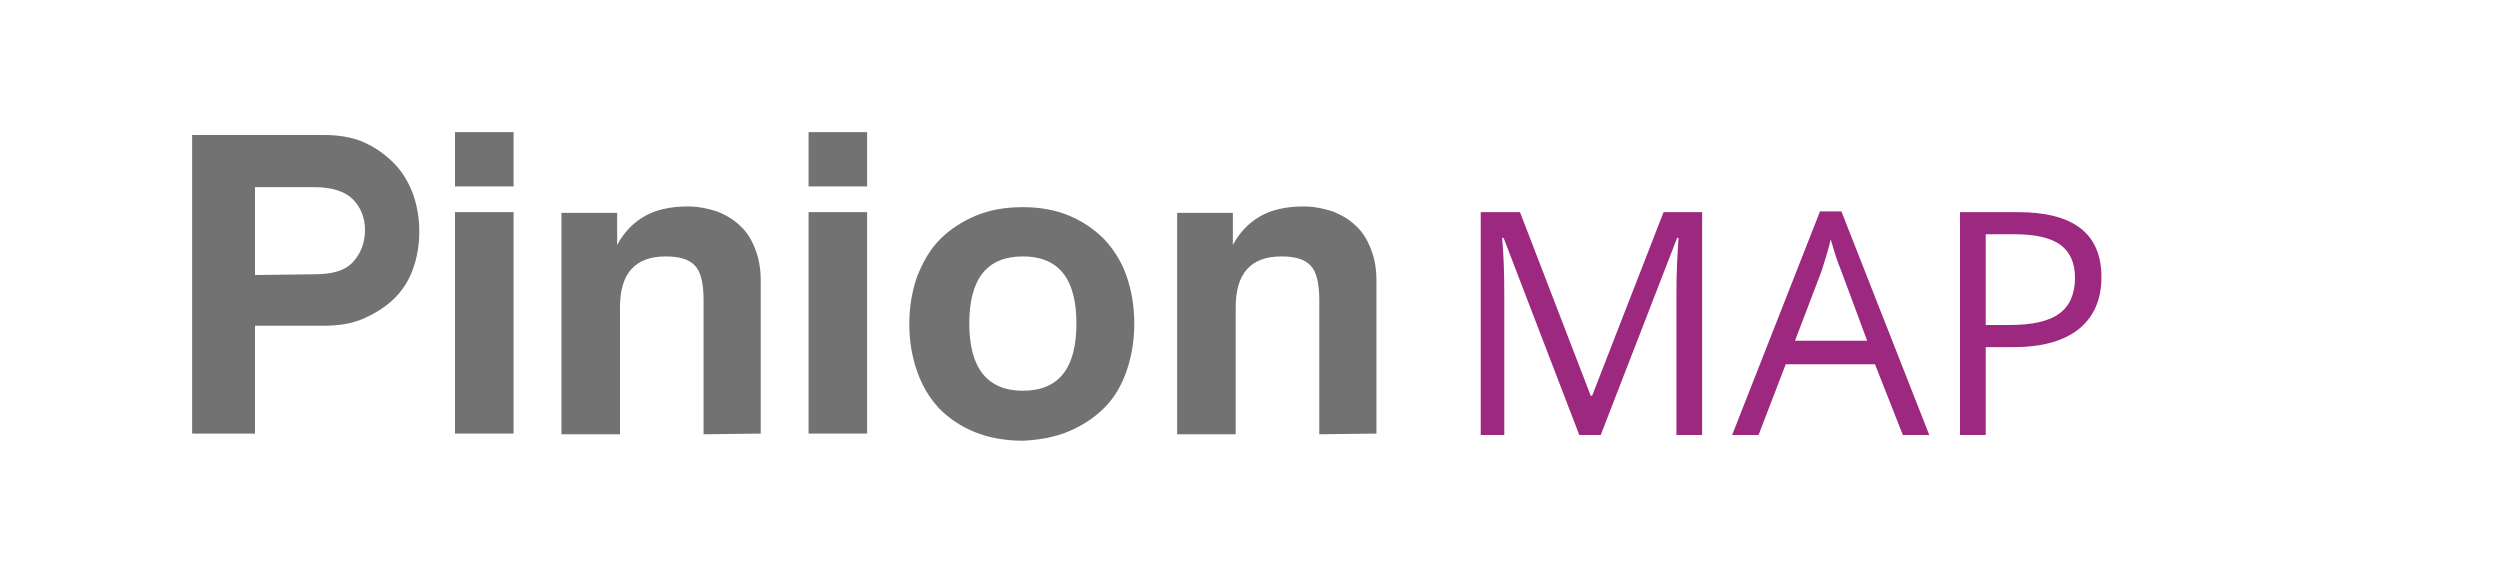
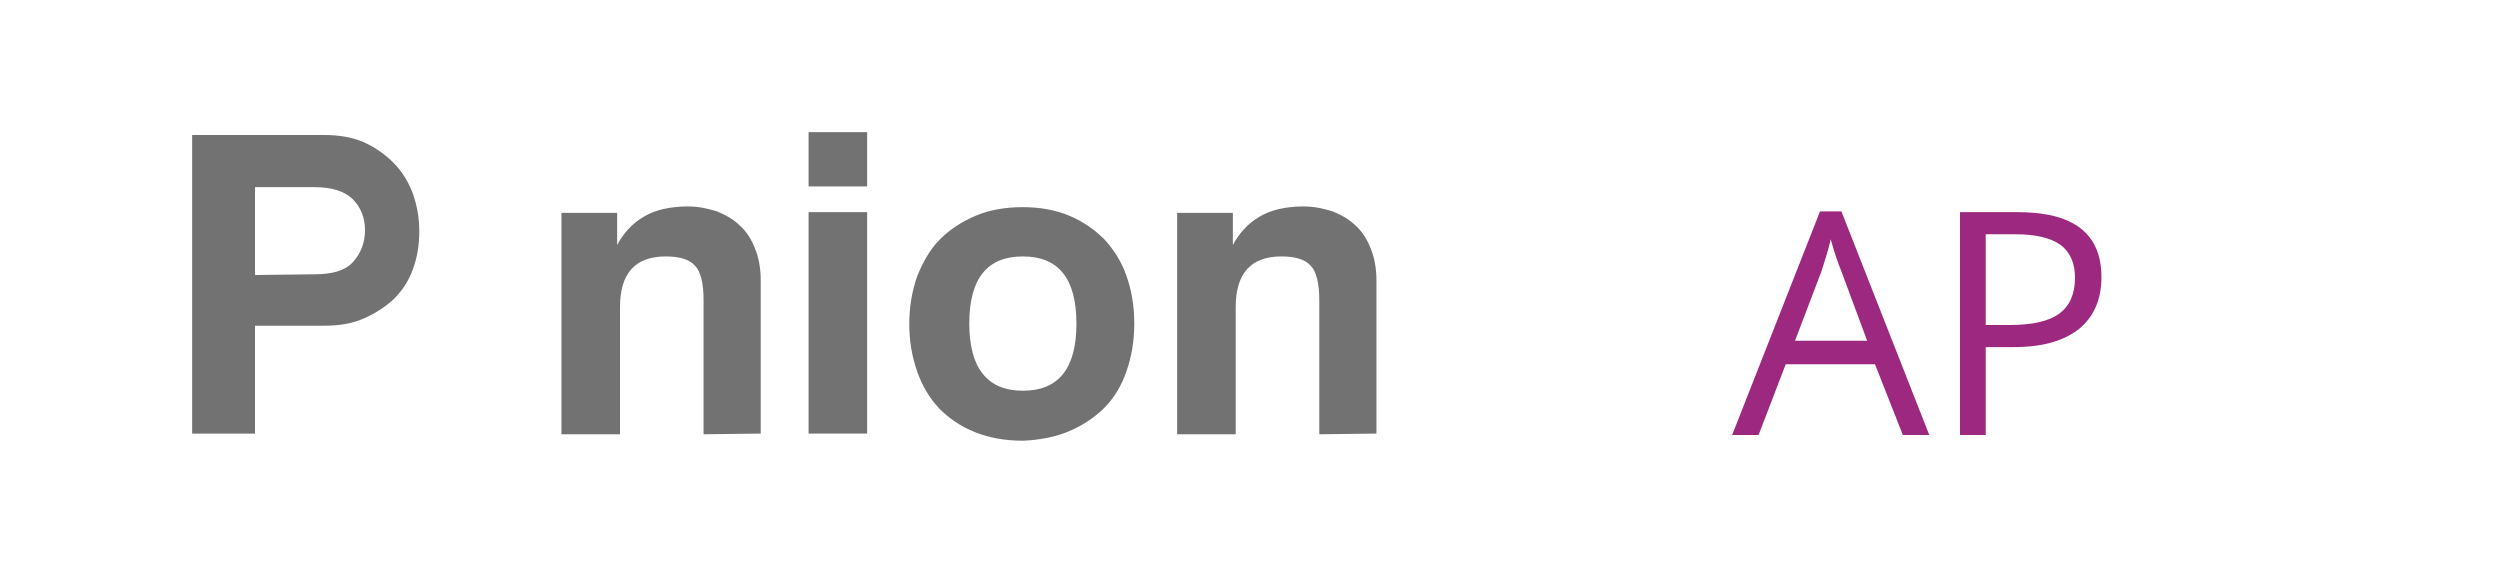
<svg xmlns="http://www.w3.org/2000/svg" version="1.1" id="Layer_1" x="0px" y="0px" viewBox="0 0 350 80" style="enable-background:new 0 0 350 80;" xml:space="preserve">
  <style type="text/css">
	.st0{fill:#727272;}
	.st1{fill:#9C2880;}
</style>
  <g>
    <g>
      <g>
        <g>
          <path id="SVGID_1_" class="st0" d="M192.7,60.7V39.2c0-1.7-0.3-3.2-0.8-4.4c-0.5-1.3-1.2-2.4-2.1-3.2c-0.9-0.9-2-1.5-3.2-2      c-1.3-0.4-2.6-0.7-4.1-0.7c-2.5,0-4.6,0.5-6.1,1.4c-1.6,0.9-2.9,2.3-3.8,4v-4.5h-7.8v31h8.2V43c0-4.7,2.1-7.1,6.4-7.1      c1.9,0,3.3,0.4,4.1,1.3c0.8,0.8,1.2,2.5,1.2,4.8v18.8L192.7,60.7L192.7,60.7z" />
        </g>
      </g>
      <g>
        <g>
          <path id="SVGID_3_" class="st0" d="M149.6,60.4c1.9-0.8,3.6-1.9,5-3.3c1.4-1.4,2.4-3.1,3.1-5.1c0.7-2,1.1-4.2,1.1-6.7      s-0.4-4.7-1.1-6.7c-0.7-2-1.8-3.7-3.1-5.1c-1.4-1.4-3-2.5-4.9-3.3s-4.1-1.2-6.5-1.2c-2.5,0-4.7,0.4-6.6,1.2      c-1.9,0.8-3.6,1.9-5,3.3c-1.4,1.4-2.4,3.2-3.2,5.2c-0.7,2-1.1,4.2-1.1,6.7c0,2.4,0.4,4.6,1.1,6.6s1.7,3.7,3.1,5.2      c1.4,1.4,3,2.5,5,3.3s4.2,1.2,6.7,1.2C145.5,61.6,147.7,61.2,149.6,60.4z M135.7,45.3c0-6.3,2.5-9.4,7.5-9.4s7.5,3.1,7.5,9.4      s-2.5,9.4-7.5,9.4C138.2,54.7,135.7,51.5,135.7,45.3z" />
        </g>
      </g>
      <g>
        <g>
          <path id="SVGID_5_" class="st0" d="M121.4,26.1v-7.6h-8.2v7.6H121.4z M121.4,60.7v-31h-8.2v31H121.4z" />
        </g>
      </g>
      <g>
        <g>
          <path id="SVGID_7_" class="st0" d="M106.5,60.7V39.2c0-1.7-0.3-3.2-0.8-4.4c-0.5-1.3-1.2-2.4-2.1-3.2c-0.9-0.9-2-1.5-3.2-2      c-1.3-0.4-2.6-0.7-4.1-0.7c-2.5,0-4.6,0.5-6.1,1.4c-1.6,0.9-2.9,2.3-3.8,4v-4.5h-7.8v31h8.2V43c0-4.7,2.1-7.1,6.4-7.1      c1.9,0,3.3,0.4,4.1,1.3c0.8,0.8,1.2,2.5,1.2,4.8v18.8L106.5,60.7L106.5,60.7z" />
        </g>
      </g>
      <g>
        <g>
-           <path id="SVGID_9_" class="st0" d="M71.9,26.1v-7.6h-8.2v7.6H71.9z M71.9,60.7v-31h-8.2v31H71.9z" />
-         </g>
+           </g>
      </g>
      <g>
        <g>
          <path id="SVGID_11_" class="st0" d="M35.7,60.7V45.6h9.7c2.1,0,3.9-0.3,5.5-1s3-1.6,4.2-2.7c1.2-1.2,2.1-2.5,2.7-4.2      c0.6-1.6,0.9-3.4,0.9-5.3c0-1.9-0.3-3.6-0.9-5.3c-0.6-1.6-1.5-3.1-2.7-4.3c-1.2-1.2-2.6-2.2-4.2-2.9c-1.6-0.7-3.5-1-5.5-1H26.9      v41.8C26.9,60.7,35.7,60.7,35.7,60.7z M35.7,38.5V26.2H44c2.5,0,4.3,0.6,5.4,1.7c1.1,1.1,1.7,2.6,1.7,4.3c0,1.8-0.6,3.3-1.7,4.5      c-1.1,1.2-2.9,1.7-5.4,1.7L35.7,38.5L35.7,38.5z" />
        </g>
      </g>
    </g>
    <g>
-       <path class="st1" d="M221.1,60.9l-10.6-27.6h-0.2c0.2,2.2,0.3,4.8,0.3,7.8v19.8h-3.3V29.7h5.5l9.9,25.7h0.2l10-25.7h5.4v31.2h-3.6    V40.8c0-2.3,0.1-4.8,0.3-7.5h-0.2l-10.7,27.6H221.1z" />
      <path class="st1" d="M266.4,60.9l-3.9-9.9H250l-3.8,9.9h-3.7l12.3-31.3h3l12.3,31.3H266.4z M261.4,47.7l-3.6-9.7    c-0.5-1.2-1-2.7-1.5-4.5c-0.3,1.4-0.8,2.9-1.3,4.5l-3.7,9.7H261.4z" />
      <path class="st1" d="M294.2,38.8c0,3.2-1.1,5.6-3.2,7.3c-2.2,1.7-5.2,2.5-9.2,2.5H278v12.3h-3.6V29.7h8.1    C290.3,29.7,294.2,32.7,294.2,38.8z M278,45.5h3.3c3.2,0,5.5-0.5,7-1.6c1.4-1,2.2-2.7,2.2-5c0-2.1-0.7-3.6-2-4.6    c-1.4-1-3.5-1.5-6.3-1.5H278V45.5z" />
    </g>
  </g>
</svg>